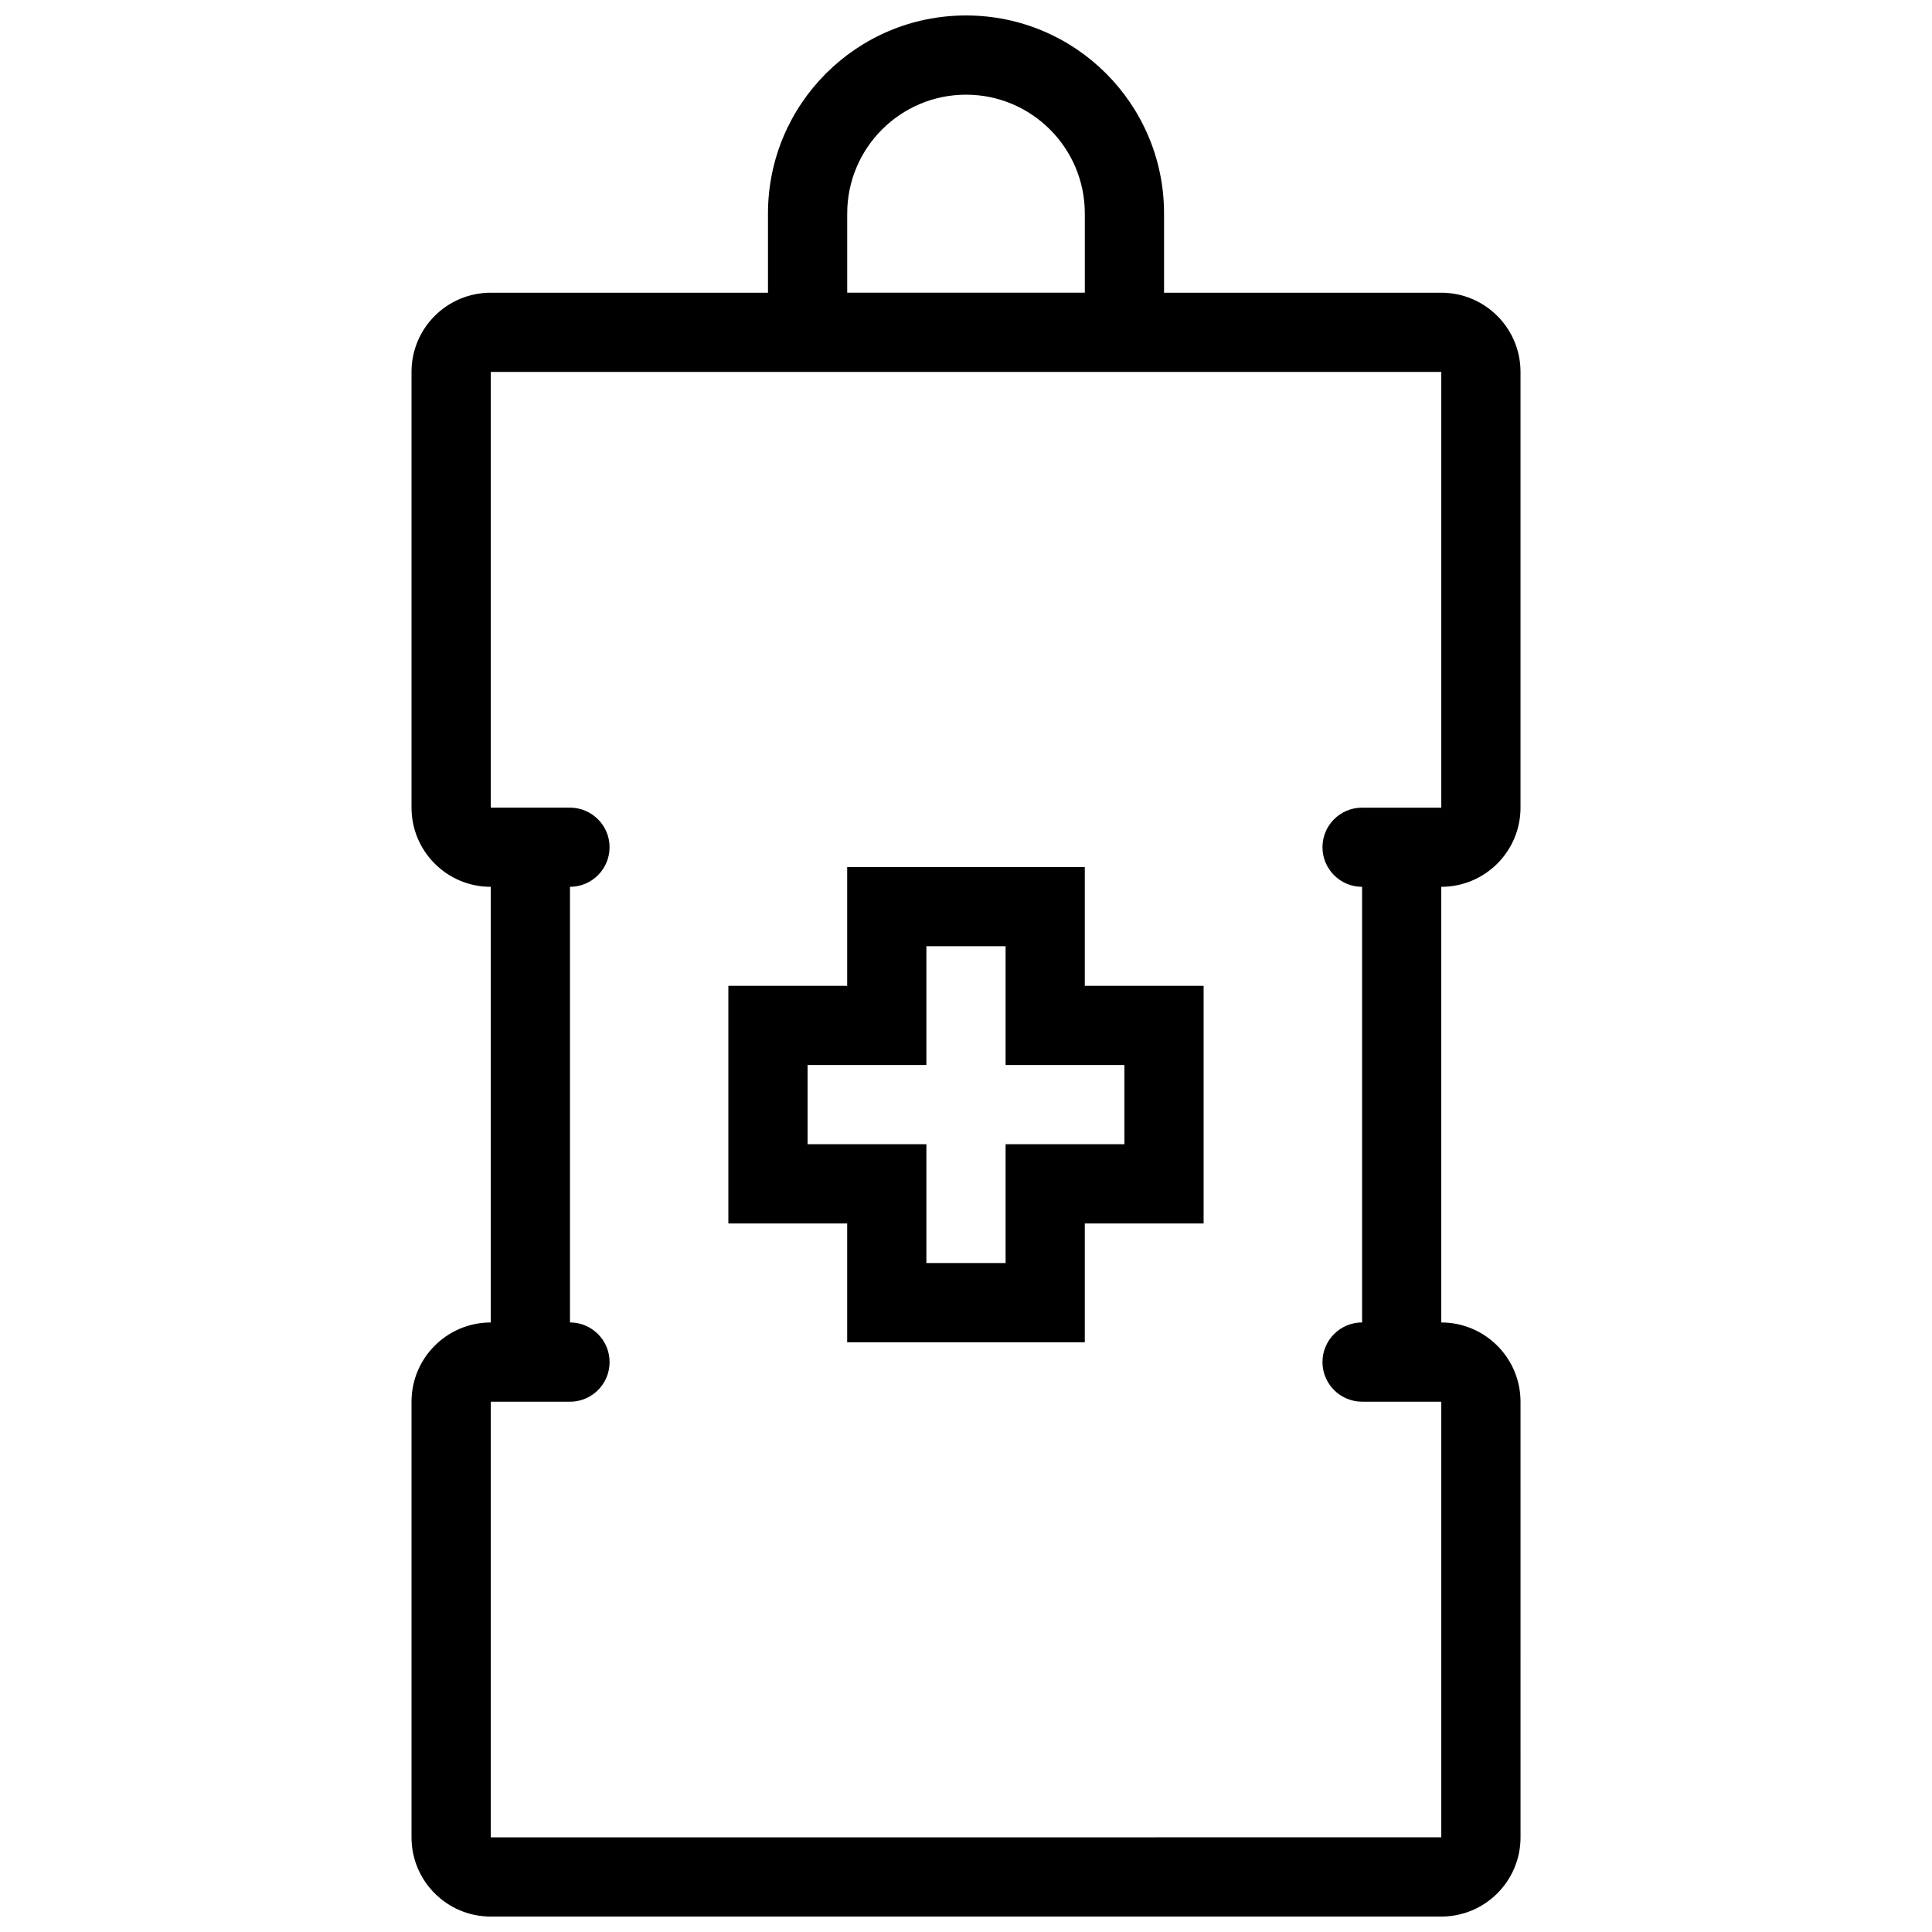
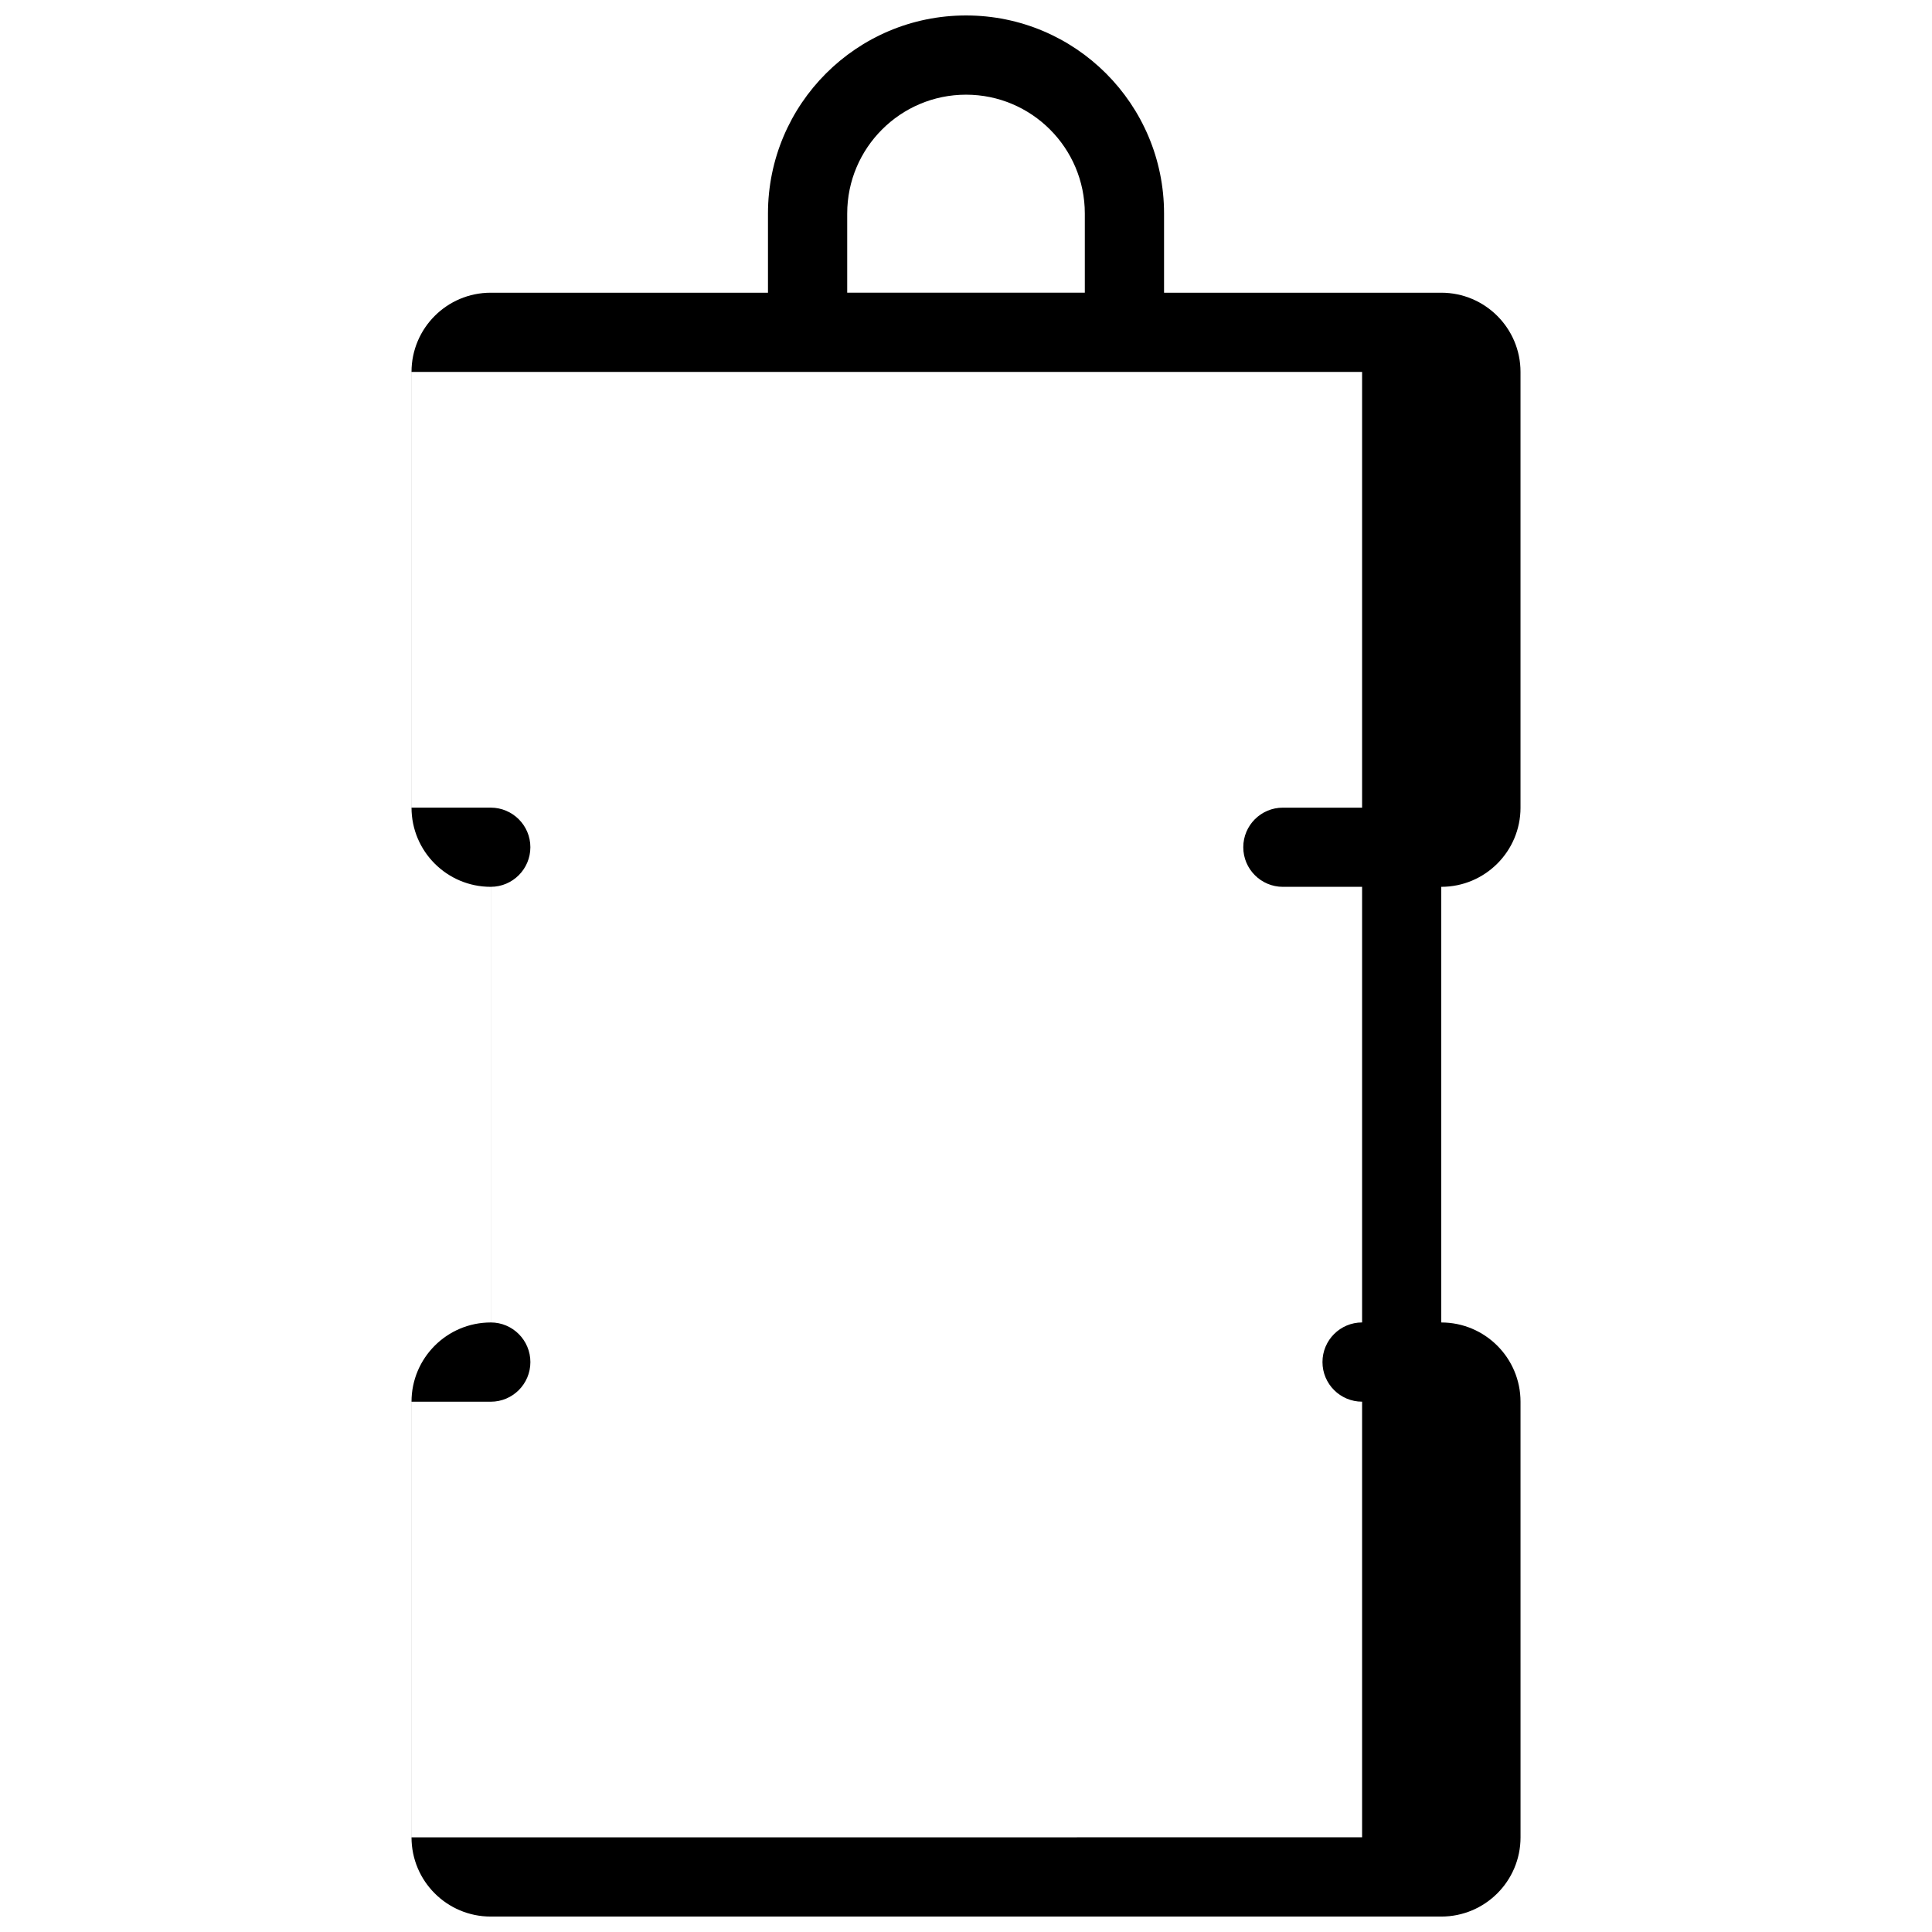
<svg xmlns="http://www.w3.org/2000/svg" width="800px" height="800px" version="1.1" viewBox="144 144 512 512">
  <defs>
    <clipPath id="a">
      <path d="m253 148.09h294v503.81h-294z" />
    </clipPath>
  </defs>
  <g clip-path="url(#a)">
-     <path d="m546.95 358.02v-115.46c0-11.594-9.41-20.988-21.004-20.988h-73.461v-20.984c0-29-23.492-52.492-52.48-52.492-28.98 0-52.484 23.492-52.484 52.492v20.988l-73.469-0.004c-11.594 0-20.996 9.395-20.996 20.988v115.47c0 11.594 9.402 20.988 20.996 20.988v115.45c-11.594 0-20.996 9.41-20.996 21.004v115.45c0 11.594 9.402 20.988 20.996 20.988h251.9c11.594 0 21.004-9.395 21.004-20.988l-0.004-115.45c0-11.594-9.41-21.004-21.004-21.004v-115.45c11.594 0 21.004-9.395 21.004-20.988zm-178.43-157.44c0-17.375 14.121-31.488 31.488-31.488s31.48 14.113 31.48 31.488v20.988l-62.969-0.004zm136.45 178.43v115.45c-5.797 0-10.5 4.703-10.5 10.5 0 5.797 4.703 10.5 10.5 10.5h20.988v115.45l-251.9 0.008v-115.45h20.996c5.797 0 10.492-4.703 10.492-10.5s-4.699-10.504-10.496-10.504v-115.45c5.797 0 10.492-4.703 10.492-10.5s-4.727-10.484-10.523-10.484l-20.961-0.004v-115.46h251.9v115.47h-20.988c-5.797 0-10.5 4.691-10.5 10.484-0.004 5.793 4.703 10.5 10.5 10.5z" />
+     <path d="m546.95 358.02v-115.46c0-11.594-9.41-20.988-21.004-20.988h-73.461v-20.984c0-29-23.492-52.492-52.48-52.492-28.98 0-52.484 23.492-52.484 52.492v20.988l-73.469-0.004c-11.594 0-20.996 9.395-20.996 20.988v115.47c0 11.594 9.402 20.988 20.996 20.988v115.45c-11.594 0-20.996 9.41-20.996 21.004v115.45c0 11.594 9.402 20.988 20.996 20.988h251.9c11.594 0 21.004-9.395 21.004-20.988l-0.004-115.45c0-11.594-9.41-21.004-21.004-21.004v-115.45c11.594 0 21.004-9.395 21.004-20.988zm-178.43-157.44c0-17.375 14.121-31.488 31.488-31.488s31.48 14.113 31.48 31.488v20.988l-62.969-0.004zm136.45 178.43v115.45c-5.797 0-10.5 4.703-10.5 10.5 0 5.797 4.703 10.5 10.5 10.5v115.45l-251.9 0.008v-115.45h20.996c5.797 0 10.492-4.703 10.492-10.5s-4.699-10.504-10.496-10.504v-115.45c5.797 0 10.492-4.703 10.492-10.5s-4.727-10.484-10.523-10.484l-20.961-0.004v-115.46h251.9v115.47h-20.988c-5.797 0-10.5 4.691-10.5 10.484-0.004 5.793 4.703 10.5 10.5 10.5z" />
  </g>
-   <path d="m431.48 373.77h-62.969v31.488h-31.488v62.977h31.488v31.488h62.969v-31.488h31.488v-62.977h-31.488zm10.5 52.473v20.988h-31.488v31.488h-20.988v-31.488h-31.488v-20.988h31.488v-31.488h20.988v31.488z" />
</svg>